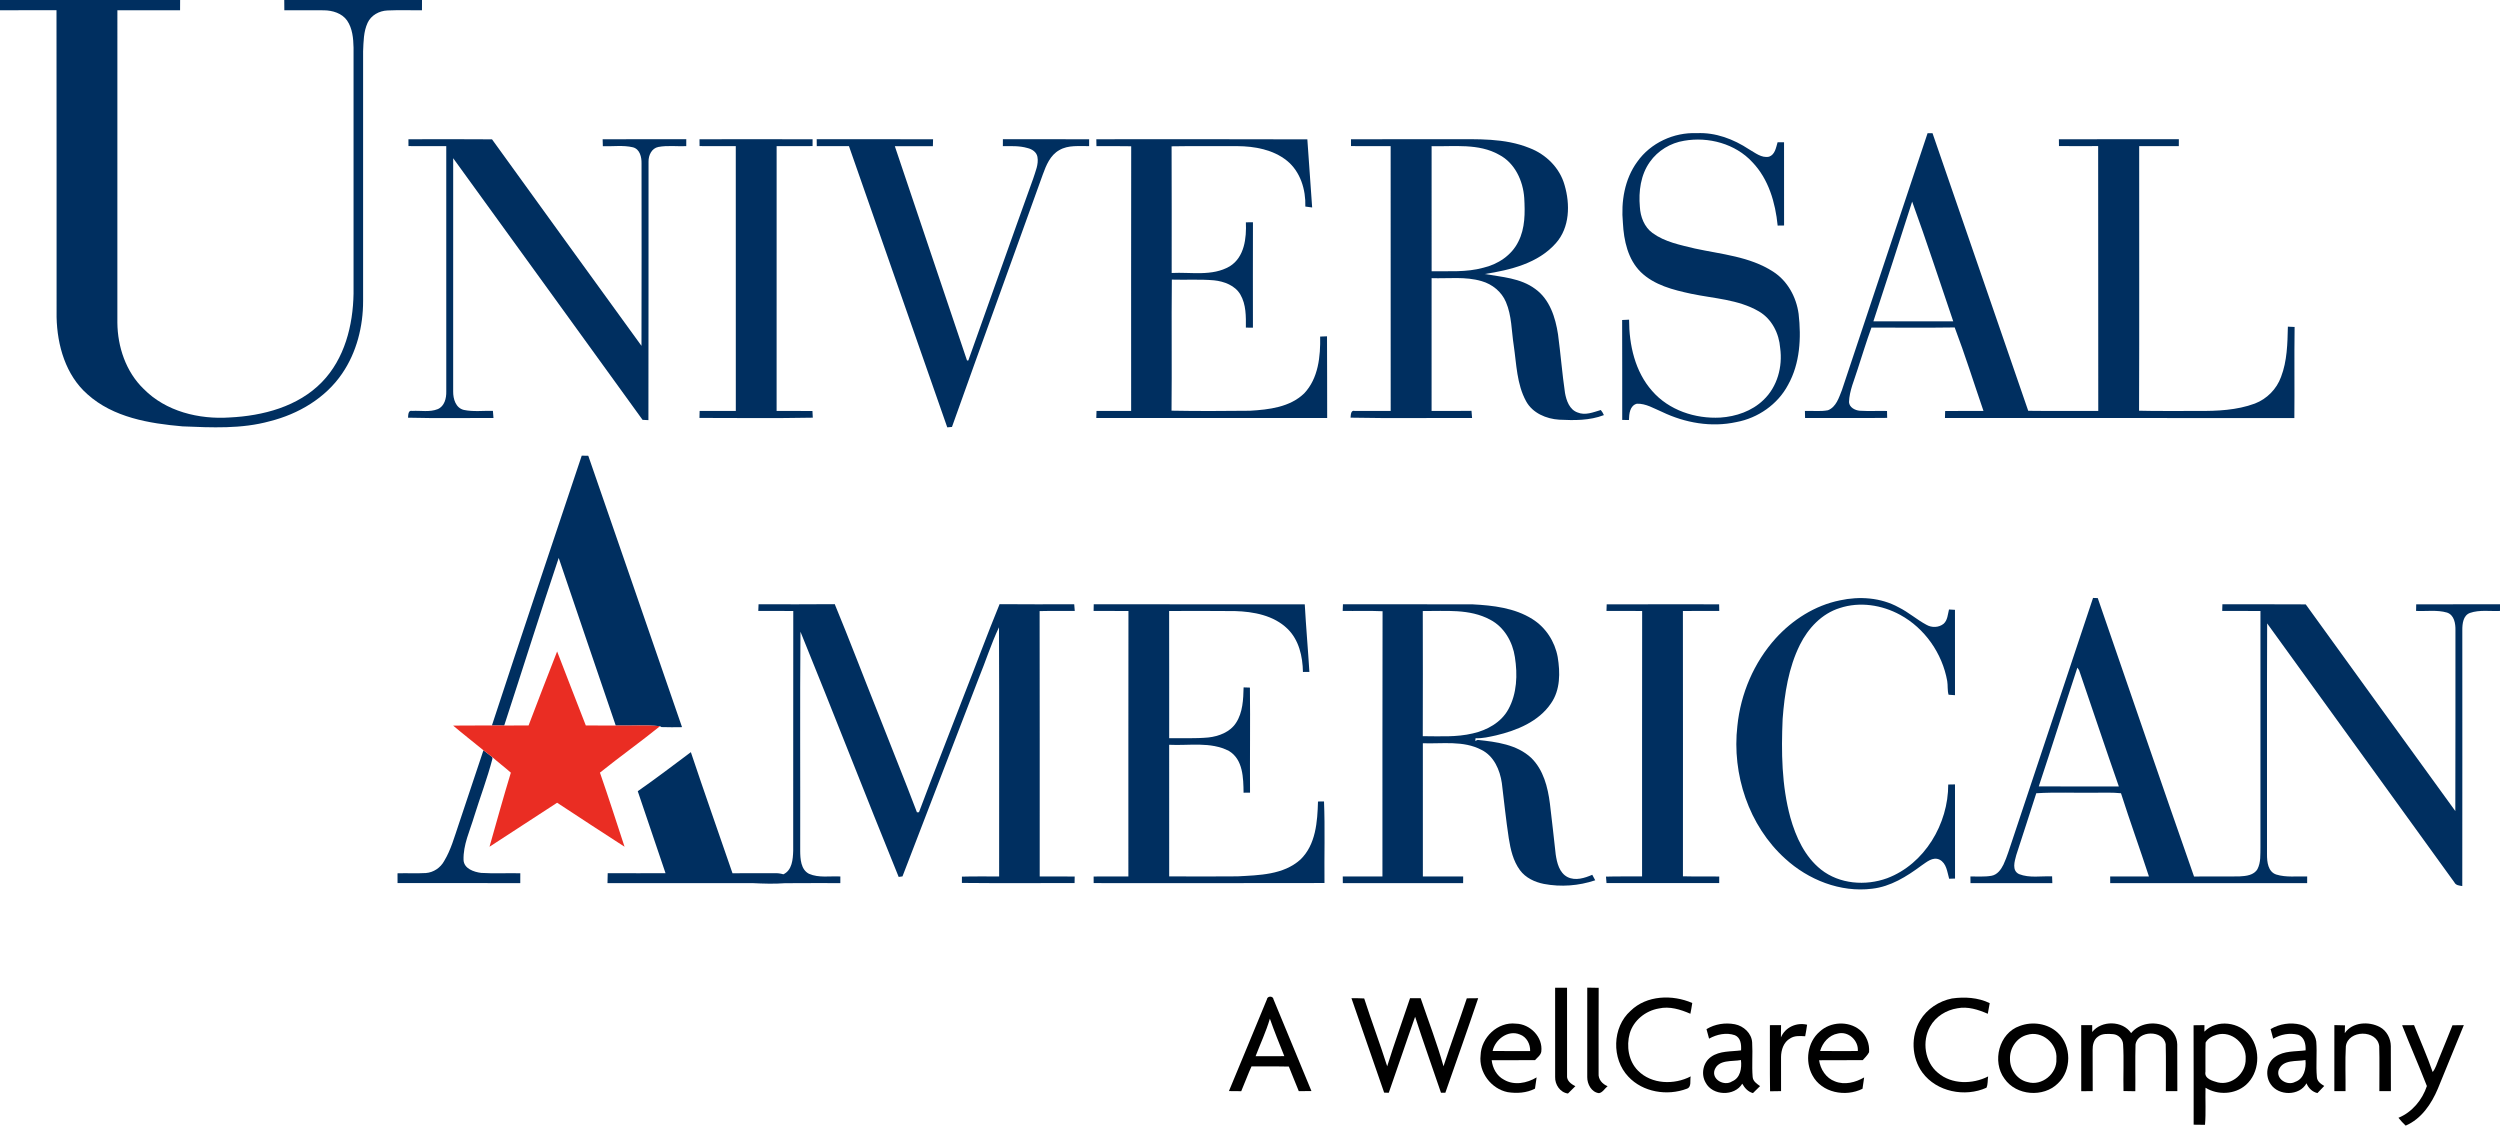
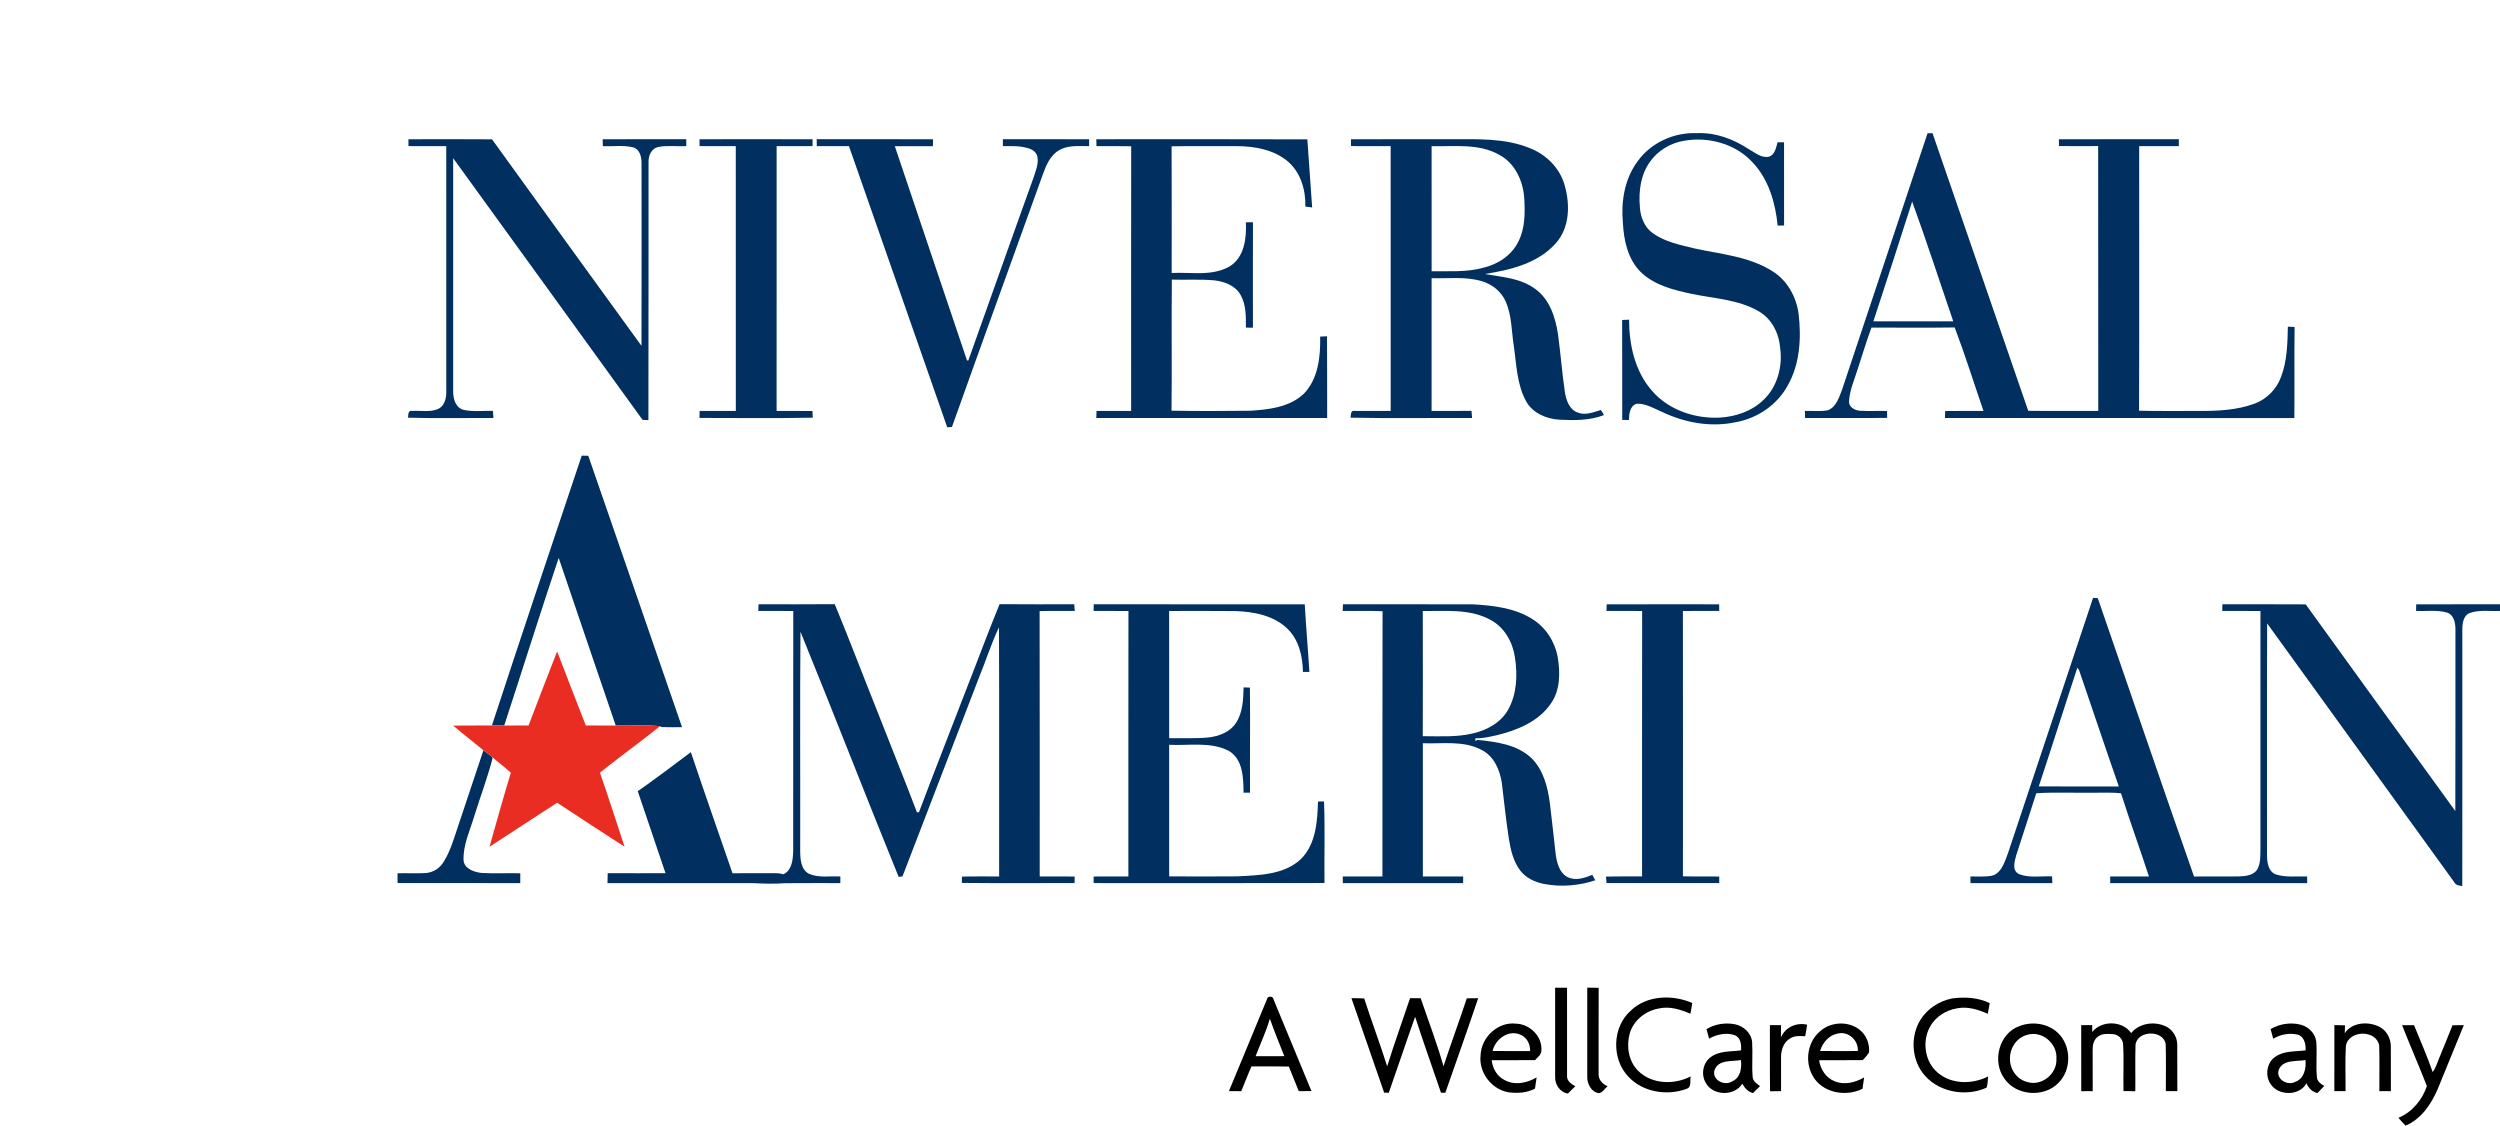
<svg xmlns="http://www.w3.org/2000/svg" xmlns:ns1="http://sodipodi.sourceforge.net/DTD/sodipodi-0.dtd" xmlns:ns2="http://www.inkscape.org/namespaces/inkscape" width="1382pt" height="622.242pt" viewBox="0 0 1382 622.242" version="1.1" id="svg71" ns1:docname="0001514128.svg">
  <defs id="defs75" />
  <ns1:namedview id="namedview73" pagecolor="#ffffff" bordercolor="#000000" borderopacity="0.25" ns2:showpageshadow="2" ns2:pageopacity="0.0" ns2:pagecheckerboard="0" ns2:deskcolor="#d1d1d1" ns2:document-units="pt" showgrid="false" />
  <g id="#002f60ff" transform="translate(0,-77.627)">
-     <path fill="#002f60" opacity="1" d="m 0,77.63 c 33.19,0 66.38,0 99.57,0 -0.01,1.89 -0.02,3.78 -0.03,5.67 -11.55,-0.01 -23.1,-0.02 -34.65,0.01 -0.02,57.56 0,115.13 -0.01,172.7 0.13,13.4 4.74,27.17 14.53,36.61 12.23,12.46 30.58,16.94 47.59,15.78 18.37,-0.91 37.75,-5.97 50.95,-19.54 12.55,-12.89 17.19,-31.36 17.49,-48.9 0.01,-45.33 -0.01,-90.65 0,-135.97 -0.11,-5.15 -0.59,-10.65 -3.57,-15.02 -2.86,-4.06 -8.05,-5.59 -12.81,-5.65 -7.29,-0.1 -14.59,0.01 -21.88,-0.02 -0.02,-1.89 -0.03,-3.78 -0.05,-5.66 25.39,-0.02 50.77,-0.01 76.15,-0.01 -0.01,1.89 -0.01,3.78 -0.02,5.67 -6.38,0.08 -12.76,-0.19 -19.13,0.11 -4.49,0.2 -8.99,2.63 -10.92,6.82 -2.26,4.9 -2.25,10.45 -2.49,15.75 0,46 0,92.01 0,138.01 0.02,14.08 -3.58,28.42 -11.58,40.12 -9.23,13.6 -24.2,22.4 -39.94,26.36 -15.71,4.36 -32.19,3.5 -48.3,2.85 C 82.46,311.72 62.61,308.41 48.36,295.6 36.31,285.04 31.62,268.53 31.28,252.98 31.23,196.41 31.34,139.84 31.23,83.27 20.82,83.32 10.41,83.28 0,83.29 Z" id="path2" />
    <path fill="#002f60" opacity="1" d="m 905.1,167.03 c 7.34,-10.42 20.24,-16.35 32.9,-15.79 10.33,-0.51 20.33,3.3 28.85,8.92 3.4,1.9 6.92,4.98 11.11,4.08 3.3,-1.17 3.82,-5.05 4.69,-7.96 1.18,-0.01 2.36,-0.01 3.57,-0.01 0.06,15.33 0.01,30.67 0.02,46.01 -0.88,0.01 -2.66,0.03 -3.55,0.05 -1.25,-12.63 -4.99,-25.68 -13.97,-35.04 -9.37,-10.22 -24.31,-14.21 -37.75,-11.85 -7.51,1.2 -14.52,5.44 -18.91,11.68 -5.11,7.16 -6.31,16.3 -5.54,24.88 0.29,5.46 2.45,11.11 6.98,14.43 6.85,4.99 15.36,6.61 23.43,8.58 14.64,3.18 30.35,4.42 43.24,12.77 8.01,5.13 12.84,14.06 14.11,23.36 1.51,13.23 0.8,27.38 -5.84,39.25 -5.71,10.8 -16.67,18.37 -28.61,20.57 -13.82,3.03 -28.38,0.45 -41.01,-5.62 -4.49,-1.88 -8.93,-4.71 -13.95,-4.54 -3.91,1.03 -4.3,5.66 -4.39,9.02 -1.25,-0.03 -2.49,-0.05 -3.71,-0.06 -0.04,-18.41 0.05,-36.82 -0.05,-55.23 1.27,-0.08 2.55,-0.14 3.84,-0.19 0,13.95 3.26,28.7 12.74,39.4 9.23,10.67 23.85,15.48 37.7,14.73 8.68,-0.57 17.48,-3.58 23.83,-9.73 7.68,-7.24 10.68,-18.42 9.25,-28.7 -0.6,-8.11 -4.63,-16.14 -11.81,-20.3 -11.34,-6.61 -24.83,-7.07 -37.38,-9.71 -9.89,-2.13 -20.38,-4.74 -27.86,-11.99 -7.18,-7.08 -9.38,-17.49 -9.89,-27.2 -1.1,-11.69 0.9,-24.17 7.96,-33.81 z" id="path4" />
    <path fill="#002f60" opacity="1" d="m 1065.57,151.25 c 0.89,0 1.8,0.01 2.73,0.02 17.59,51.16 35.31,102.28 52.9,153.45 12.91,0.17 25.81,0.04 38.72,0.07 -0.08,-48.8 0.05,-97.61 -0.06,-146.41 -7.23,0.05 -14.44,0.08 -21.66,-0.02 -0.01,-0.93 -0.03,-2.79 -0.04,-3.73 22.1,-0.1 44.21,-0.02 66.31,-0.04 0,0.96 -0.02,2.87 -0.02,3.82 -7.31,0.02 -14.61,-0.02 -21.91,0.02 -0.03,48.74 0.12,97.49 -0.07,146.24 10.85,0.31 21.71,0.04 32.57,0.14 10.58,0.05 21.44,-0.37 31.46,-4.1 6.65,-2.55 12.04,-8.01 14.46,-14.72 3.39,-8.82 3.56,-18.44 3.78,-27.78 1.22,0.05 2.45,0.11 3.72,0.17 -0.24,16.79 0.03,33.58 -0.14,50.36 -64.38,-0.08 -128.76,0.03 -193.15,-0.05 0.02,-1.29 0.06,-2.57 0.11,-3.84 7.06,-0.1 14.12,-0.03 21.19,-0.04 -5.29,-15.39 -10.15,-30.95 -15.91,-46.16 -15.34,0.22 -30.69,0.1 -46.02,0.06 -2.79,7.59 -5.09,15.34 -7.63,23.01 -1.83,6 -4.58,11.87 -4.78,18.23 0.21,2.93 3.34,4.52 5.96,4.74 5.01,0.3 10.04,0.01 15.06,0.13 0.02,1.27 0.04,2.54 0.08,3.82 -15.13,0.17 -30.26,0.02 -45.38,0.08 -0.05,-1.31 -0.08,-2.61 -0.09,-3.91 4.24,-0.18 8.57,0.42 12.76,-0.4 4.54,-1.81 6.03,-6.97 7.69,-11.11 15.82,-47.34 31.57,-94.7 47.36,-142.05 m -8.53,37.82 c -7.08,22.08 -14.17,44.16 -21.42,66.18 14.71,0 29.42,-0.01 44.13,0 -7.56,-22.06 -14.72,-44.28 -22.71,-66.18 z" id="path6" />
    <path fill="#002f60" opacity="1" d="m 225.78,154.61 c 15.41,-0.02 30.81,-0.1 46.21,0.04 27.48,38.1 55.05,76.13 82.62,114.16 0.11,-33.62 0.04,-67.25 0.03,-100.87 0.07,-3.45 -0.9,-7.82 -4.7,-8.87 -5.45,-1.31 -11.14,-0.4 -16.69,-0.64 -0.04,-1.27 -0.08,-2.54 -0.11,-3.81 15.41,-0.08 30.83,-0.02 46.24,-0.03 0,0.96 -0.01,2.87 -0.02,3.83 -5.14,0.21 -10.37,-0.51 -15.44,0.45 -3.68,0.73 -5.46,4.6 -5.41,8.04 -0.07,47.66 0.07,95.32 -0.07,142.97 -0.81,-0.04 -2.42,-0.12 -3.23,-0.16 -34.93,-48.19 -69.72,-96.48 -104.69,-144.63 -0.03,42.97 -0.02,85.95 -0.01,128.93 -0.05,4.11 1.38,9.13 5.91,10.22 5.27,1.1 10.72,0.38 16.06,0.5 0.11,1.31 0.21,2.63 0.31,3.95 -15.74,-0.07 -31.5,0.26 -47.23,-0.16 0.13,-1.46 0,-4.33 2.34,-3.75 4.66,-0.28 9.6,0.81 14.04,-0.97 3.8,-1.57 4.85,-6.06 4.76,-9.78 -0.02,-45.21 -0.02,-90.41 -0.01,-135.62 -6.96,-0.01 -13.93,0.03 -20.89,-0.02 -0.01,-0.95 -0.01,-2.83 -0.02,-3.78 z" id="path8" />
    <path fill="#002f60" opacity="1" d="m 386.69,154.61 c 20.84,-0.04 41.67,-0.05 62.51,0.01 -0.01,0.94 -0.02,2.83 -0.02,3.77 -6.62,0.05 -13.24,0.01 -19.86,0.02 0.01,48.79 0.04,97.58 -0.01,146.38 6.6,0.03 13.21,-0.02 19.81,0.03 0.05,0.92 0.14,2.77 0.19,3.7 -20.87,0.42 -41.77,0.14 -62.65,0.14 0.02,-1.29 0.06,-2.57 0.1,-3.85 6.66,-0.03 13.33,0.01 20,-0.02 -0.05,-48.79 -0.02,-97.59 -0.02,-146.38 -6.68,-0.01 -13.35,0.03 -20.02,-0.02 -0.01,-0.94 -0.02,-2.83 -0.03,-3.78 z" id="path10" />
    <path fill="#002f60" opacity="1" d="m 451.47,154.59 c 21.44,0 42.89,-0.04 64.33,0.03 -0.04,1.27 -0.07,2.54 -0.1,3.81 -7.02,-0.02 -14.03,-0.04 -21.04,0.01 13.37,39.45 26.5,79 39.9,118.44 0.18,0.01 0.54,0.01 0.73,0.02 12,-33.54 23.8,-67.15 35.9,-100.65 1.19,-3.84 3.04,-7.78 2.31,-11.89 -0.47,-2.7 -3.04,-4.32 -5.52,-4.9 -4.42,-1.29 -9.06,-1.06 -13.6,-1.03 -0.01,-1.29 0,-2.58 0.02,-3.87 15.89,0.07 31.79,-0.02 47.68,0.05 0,0.95 0,2.84 -0.01,3.79 -5.52,0.12 -11.49,-0.72 -16.47,2.21 -5.03,2.79 -7.31,8.42 -9.16,13.55 -16.67,46.52 -33.64,92.92 -50.19,139.48 -0.88,0.07 -1.74,0.15 -2.6,0.23 -18.13,-51.81 -36.28,-103.62 -54.34,-155.45 -5.94,-0.01 -11.87,0 -17.8,0 -0.01,-0.96 -0.03,-2.87 -0.04,-3.83 z" id="path12" />
    <path fill="#002f60" opacity="1" d="m 606.04,154.6 c 38.89,0.01 77.78,-0.1 116.66,0.06 0.93,12.55 1.81,25.1 2.66,37.66 -1.27,-0.17 -2.52,-0.34 -3.77,-0.51 0.3,-9.3 -2.71,-19.3 -10.15,-25.33 -7.65,-6.17 -17.83,-8 -27.41,-8.07 -12.13,0.07 -24.26,-0.13 -36.38,0.1 0.12,23.34 0.04,46.68 0.05,70.02 10.67,-0.57 22.38,2 32.1,-3.68 8.14,-5.04 9.31,-15.62 8.92,-24.32 1.29,-0.02 2.6,-0.04 3.91,-0.05 -0.06,19.43 -0.03,38.86 -0.01,58.29 -1.3,-0.01 -2.62,-0.04 -3.9,-0.04 0.05,-6.17 0.17,-12.76 -3.04,-18.27 -2.97,-5.09 -9,-7.28 -14.58,-7.87 -7.75,-0.67 -15.54,-0.16 -23.31,-0.39 -0.25,24.15 0.09,48.3 -0.17,72.45 14.44,0.28 28.89,0.19 43.34,0.04 10.46,-0.62 22.12,-1.94 30.01,-9.62 7.85,-8.31 9.02,-20.48 8.81,-31.38 0.95,-0.04 2.84,-0.11 3.79,-0.15 0.15,15.06 -0.01,30.11 0.09,45.16 -42.55,0.03 -85.09,0.02 -127.63,0 0.03,-1.3 0.07,-2.59 0.12,-3.89 6.38,-0.03 12.76,0.01 19.14,-0.02 0,-48.77 -0.05,-97.54 0.03,-146.31 -6.4,-0.14 -12.81,-0.04 -19.21,-0.06 -0.01,-0.95 -0.05,-2.86 -0.07,-3.82 z" id="path14" />
    <path fill="#002f60" opacity="1" d="m 746.82,154.62 c 18.42,-0.08 36.85,-0.01 55.28,-0.03 14.52,0.02 29.64,-0.73 43.37,4.85 9.13,3.46 16.81,11.02 19.44,20.55 3.11,10.61 2.88,23.38 -4.81,32.05 -9.87,11.21 -25.23,14.84 -39.37,17.07 9.51,1.65 19.83,2.24 27.88,8.2 8.08,5.75 11.25,15.83 12.67,25.21 1.45,10.75 2.27,21.58 3.85,32.32 0.76,4.23 2.46,9.2 6.91,10.79 4.27,1.81 8.74,-0.13 12.88,-1.35 0.69,0.83 1.26,1.77 1.71,2.82 -7.87,3.04 -16.41,2.94 -24.69,2.53 -7.18,-0.44 -14.78,-3.66 -18.33,-10.23 -5.15,-9.42 -5.29,-20.45 -6.82,-30.83 -1.25,-8.01 -1.07,-16.43 -4.32,-24 -2.38,-5.65 -7.54,-9.86 -13.39,-11.52 -8.99,-2.69 -18.47,-1.34 -27.69,-1.66 0.01,24.47 0.03,48.93 -0.01,73.4 7.35,-0.01 14.7,0.08 22.06,-0.06 0.11,1.32 0.21,2.64 0.32,3.96 -22.39,-0.08 -44.79,0.28 -67.17,-0.18 0.18,-1.38 0.01,-4.31 2.31,-3.73 6.62,0 13.24,0.04 19.87,0.01 -0.05,-48.8 -0.02,-97.59 -0.02,-146.38 -7.31,-0.01 -14.62,0.04 -21.92,-0.03 0,-0.94 -0.01,-2.82 -0.01,-3.76 m 44.57,3.8 c 0.02,23.05 0,46.09 0.01,69.14 9.52,-0.11 19.23,0.65 28.53,-1.92 8.09,-1.87 15.73,-6.88 19.43,-14.49 3.78,-7.41 3.7,-15.98 3.24,-24.09 -0.64,-9.47 -5.17,-19.34 -13.88,-23.89 -11.37,-6.44 -24.85,-4.44 -37.33,-4.75 z" id="path16" />
    <path fill="#002f60" opacity="1" d="m 271.93,478.67 c 16.32,-49.79 33.01,-99.47 49.65,-149.16 0.9,0.02 2.72,0.05 3.62,0.07 17.35,49.98 34.53,100.02 51.83,150.02 -3.8,0.02 -7.6,0.13 -11.39,-0.04 l -0.79,-0.49 c -8.12,-0.86 -16.32,-0.15 -24.47,-0.38 -10.61,-30.84 -21,-61.76 -31.53,-92.64 -10.34,30.78 -20.02,61.78 -30.12,92.64 -2.27,0 -4.53,-0.02 -6.8,-0.02 z" id="path18" />
-     <path fill="#002f60" opacity="1" d="m 1017.07,409.51 c 10.85,-2.38 22.68,-1.57 32.53,3.86 5.45,2.7 10.03,6.82 15.39,9.67 2.92,1.68 6.8,1.55 9.45,-0.6 2.22,-2 2.27,-5.19 2.97,-7.89 0.82,0.05 2.47,0.14 3.3,0.19 0.01,15.73 -0.01,31.45 0.01,47.18 -1.2,-0.05 -2.38,-0.13 -3.55,-0.24 -0.71,-2.44 -0.33,-5.09 -0.75,-7.59 -2.7,-15.21 -12.39,-29.16 -26.01,-36.57 -10.07,-5.5 -22.38,-7.43 -33.41,-3.76 -9.92,3.06 -17.48,11.18 -22,20.28 -6.32,12.72 -8.51,26.99 -9.56,41.01 -0.79,18.24 -0.56,36.81 4.28,54.54 3.03,10.76 7.98,21.6 16.92,28.71 10.18,8.07 24.63,9.17 36.6,4.79 20.72,-7.82 33.79,-30.08 33.74,-51.78 1.23,-0.03 2.48,-0.05 3.74,-0.07 0,17.35 -0.04,34.7 0.02,52.05 -0.81,0.02 -2.44,0.07 -3.25,0.1 -1.09,-3.75 -1.41,-8.54 -5.32,-10.56 -3.73,-1.77 -7.13,1.37 -10.04,3.31 -8.09,6.01 -17.03,11.63 -27.27,12.77 -17.48,2.18 -35.24,-4.91 -48.05,-16.66 -20.11,-18.19 -29.47,-46.65 -26.39,-73.34 1.79,-17.78 9.15,-35.08 21.15,-48.39 9.37,-10.32 21.74,-18.22 35.5,-21.01 z" id="path20" />
    <path fill="#002f60" opacity="1" d="m 1157.03,408.17 c 0.65,0.02 1.96,0.06 2.61,0.08 17.72,51.32 35.27,102.7 53.23,153.94 8.38,-0.17 16.77,0.05 25.16,-0.09 3.57,-0.18 7.95,-0.61 9.92,-4.09 1.89,-3.7 1.53,-8.01 1.62,-12.03 -0.03,-43.54 -0.04,-87.07 0.01,-130.6 -7.05,-0.04 -14.1,0 -21.14,-0.03 0.02,-0.92 0.07,-2.75 0.1,-3.67 15.36,0.03 30.71,-0.07 46.07,0.05 27.51,38.12 55.1,76.19 82.69,114.25 0.15,-33.32 0,-66.64 0.07,-99.96 0.07,-3.68 -0.64,-8.4 -4.66,-9.76 -5.54,-1.6 -11.42,-0.64 -17.1,-0.91 0.02,-0.91 0.05,-2.75 0.07,-3.66 15.44,-0.02 30.88,-0.01 46.32,-0.01 v 3.69 c -5.52,0.23 -11.28,-0.75 -16.59,1.08 -3.82,1.4 -4.25,6.02 -4.24,9.51 0,47.16 0.05,94.33 -0.02,141.49 -1.68,-0.29 -3.55,-0.37 -4.39,-2.08 -34.46,-47.73 -69.02,-95.39 -103.48,-143.13 -0.18,42.58 -0.02,85.15 -0.08,127.72 -0.01,4.11 0.53,9.55 5.08,11.1 5.53,1.73 11.42,0.87 17.13,1.08 -0.03,1.22 -0.03,2.45 -0.02,3.69 -36.29,-0.03 -72.58,0 -108.87,-0.02 -0.02,-1.23 -0.02,-2.45 -0.01,-3.66 7.13,-0.04 14.27,-0.01 21.42,-0.02 -5.02,-15.38 -10.54,-30.59 -15.45,-46 -4.81,-0.49 -9.63,-0.29 -14.44,-0.29 -10.8,0.16 -21.61,-0.38 -32.39,0.29 -3.59,11.44 -7.42,22.8 -11.07,34.21 -0.89,3.41 -2.59,8.54 1.56,10.49 5.78,2.29 12.2,0.99 18.26,1.25 0.03,1.24 0.06,2.48 0.13,3.73 -15.08,0.02 -30.16,-0.02 -45.24,0.02 -0.02,-1.24 -0.04,-2.47 -0.04,-3.69 3.87,-0.07 7.79,0.29 11.63,-0.38 3.21,-0.55 5.28,-3.43 6.62,-6.17 2.09,-4.45 3.41,-9.2 5.02,-13.83 14.82,-44.54 29.68,-89.06 44.51,-133.59 m -8.66,38.53 c -7.21,21.85 -14.08,43.81 -21.34,65.64 14.75,0.09 29.5,0.03 44.26,0.03 -7.49,-21.38 -14.62,-42.88 -21.98,-64.3 -0.23,-0.34 -0.7,-1.02 -0.94,-1.37 z" id="path22" />
    <path fill="#002f60" opacity="1" d="m 419.33,411.66 c 14.04,0.01 28.08,0.09 42.12,-0.05 8.23,19.92 15.86,40.07 23.87,60.08 7.14,18.35 14.59,36.58 21.57,54.99 0.28,-0.01 0.84,-0.04 1.12,-0.06 8.11,-21.67 16.67,-43.16 24.94,-64.77 6.6,-16.72 12.8,-33.61 19.62,-50.24 13.75,0.14 27.5,0.06 41.26,0.05 0.07,0.92 0.23,2.76 0.3,3.68 -6.48,0.09 -12.96,-0.08 -19.43,0.1 0.12,48.9 0.01,97.79 0.05,146.69 6.45,0.03 12.89,-0.05 19.34,0.05 -0.03,1.19 -0.05,2.39 -0.07,3.6 -20.76,0 -41.52,0.15 -62.28,-0.07 0,-1.17 0,-2.33 0.01,-3.48 6.85,-0.21 13.71,-0.05 20.57,-0.1 -0.04,-45.92 0.11,-91.84 -0.08,-137.75 -4.37,9.19 -7.42,18.98 -11.29,28.4 -14.03,36.44 -28.02,72.89 -42.06,109.32 -0.53,0.07 -1.58,0.22 -2.1,0.3 -18.35,-45.08 -35.93,-90.5 -54.29,-135.56 -0.34,40.36 -0.05,80.75 -0.15,121.12 0.04,4.51 0.32,10.36 4.87,12.71 5.45,2.38 11.57,1.15 17.33,1.48 -0.01,1.21 -0.02,2.43 -0.02,3.66 -10.18,0.04 -20.37,-0.07 -30.55,0.05 -5.98,0.45 -11.98,0.26 -17.96,-0.04 -26.73,-0.02 -53.47,0 -80.2,-0.01 0.02,-1.83 0.08,-3.67 0.12,-5.49 10.66,0.07 21.31,0.02 31.97,0.03 -5.11,-15.12 -10.27,-30.22 -15.36,-45.34 9.98,-6.93 19.62,-14.32 29.36,-21.59 7.47,22.37 15.35,44.62 23.01,66.94 7.7,-0.03 15.41,0.02 23.12,-0.04 1.68,-0.06 3.38,0.13 5,0.63 4.86,-2.26 5.28,-8.27 5.44,-12.94 0.05,-44.21 -0.03,-88.42 0.04,-132.63 -6.45,-0.05 -12.9,0.01 -19.34,-0.03 0.04,-0.93 0.11,-2.77 0.15,-3.69 z" id="path24" />
    <path fill="#002f60" opacity="1" d="m 604.61,411.68 c 38.89,0 77.78,-0.01 116.66,0.01 0.69,12.47 1.8,24.92 2.56,37.39 -0.89,0.01 -2.67,0.01 -3.56,0.01 -0.16,-8.56 -2.19,-17.72 -8.55,-23.87 -7.62,-7.44 -18.76,-9.49 -29.02,-9.79 -12.14,-0.15 -24.28,-0.05 -36.41,-0.05 0.07,23.44 0.02,46.88 0.03,70.32 7.22,-0.1 14.48,0.27 21.69,-0.4 5.79,-0.65 11.93,-2.96 15.24,-8.05 3.78,-5.77 4.04,-12.97 4.21,-19.64 1.15,0.03 2.32,0.07 3.49,0.12 0.22,19.37 -0.07,38.73 0.06,58.09 -1.2,0 -2.39,0 -3.57,0.01 -0.12,-8.1 -0.24,-18.33 -8.06,-23.06 -10.18,-5.31 -22.08,-2.86 -33.07,-3.43 0.02,24.25 0.01,48.5 0.01,72.75 12.58,0.05 25.17,0.1 37.76,-0.02 11.9,-0.65 25.35,-0.79 34.75,-9.25 8.56,-8.22 9.44,-20.97 9.75,-32.12 0.83,-0.01 2.5,-0.03 3.33,-0.03 0.6,15.01 0.09,30.06 0.26,45.09 -42.53,0.11 -85.07,0.04 -127.6,0.04 -0.01,-1.22 -0.02,-2.43 -0.02,-3.64 6.4,-0.07 12.8,-0.01 19.21,-0.04 0.03,-48.91 -0.05,-97.83 0.04,-146.74 -6.42,-0.04 -12.84,0 -19.26,-0.03 0.02,-0.92 0.06,-2.75 0.07,-3.67 z" id="path26" />
    <path fill="#002f60" opacity="1" d="m 742.38,411.66 c 23.88,0.07 47.77,-0.04 71.65,0.05 11.34,0.6 23.22,1.95 33.04,8.13 7.4,4.61 12.46,12.43 14.02,20.98 1.41,8.58 1.5,18.17 -3.69,25.61 -6.84,10.13 -18.92,15 -30.38,17.72 -3.73,0.81 -7.48,1.74 -11.31,1.57 -0.11,0.49 -0.16,0.99 -0.21,1.49 l 1.35,-0.56 c 10.35,1.07 21.65,2.52 29.61,9.93 6.75,6.6 9.18,16.19 10.33,25.27 1.17,9.35 2.12,18.72 3.2,28.08 0.69,4.67 1.99,10.22 6.58,12.56 4.38,2.16 9.42,0.53 13.63,-1.28 0.41,0.76 1.23,2.28 1.64,3.04 -9.08,3.06 -18.96,3.81 -28.38,2.01 -5.04,-1 -10.08,-3.34 -13.2,-7.57 -3.78,-5.1 -5.23,-11.47 -6.2,-17.63 -1.56,-10.15 -2.58,-20.36 -3.84,-30.54 -1.06,-7.27 -4.37,-14.98 -11.3,-18.39 -9.99,-5.25 -21.56,-3.25 -32.37,-3.63 0,24.54 -0.01,49.08 0.01,73.63 7.43,0.01 14.85,-0.02 22.28,0.02 -0.02,1.22 -0.03,2.44 -0.03,3.68 -22.17,-0.02 -44.33,-0.03 -66.5,0 -0.02,-1.24 -0.03,-2.46 -0.03,-3.69 7.31,-0.03 14.61,0.01 21.93,-0.02 0.05,-48.87 -0.08,-97.74 0.07,-146.61 -7.35,-0.33 -14.7,-0.05 -22.04,-0.16 0.03,-0.92 0.1,-2.77 0.14,-3.69 m 44.13,3.75 c 0.06,23.06 0.07,46.12 0,69.18 9.23,0.02 18.61,0.64 27.67,-1.53 7.84,-1.78 15.63,-6.02 19.6,-13.27 4.84,-8.73 5.17,-19.23 3.66,-28.89 -1.25,-8.45 -5.92,-16.67 -13.66,-20.7 -11.41,-6.18 -24.79,-4.68 -37.27,-4.79 z" id="path28" />
    <path fill="#002f60" opacity="1" d="m 888.18,411.72 c 20.71,-0.09 41.43,-0.02 62.16,-0.03 0.01,0.91 0.05,2.74 0.07,3.65 -6.7,0.05 -13.4,-0.01 -20.1,0.04 0.07,48.89 0.03,97.78 0.02,146.67 6.68,0.19 13.38,-0.01 20.07,0.13 -0.02,1.19 -0.03,2.4 -0.02,3.6 -20.77,0.06 -41.54,0.03 -62.3,0.02 -0.12,-1.2 -0.22,-2.38 -0.29,-3.57 6.64,-0.22 13.29,-0.04 19.95,-0.11 0.03,-48.91 -0.05,-97.82 0.04,-146.74 -6.58,-0.05 -13.15,0.02 -19.72,-0.04 0.03,-0.91 0.09,-2.72 0.12,-3.62 z" id="path30" />
    <path fill="#002f60" opacity="1" d="m 267.24,492.38 c 1.59,1.29 3.26,2.49 4.88,3.77 l 0.1,0.91 c -2.81,10.76 -6.79,21.23 -10.1,31.87 -2.34,7.91 -6.13,15.69 -5.87,24.11 0.24,4.81 5.73,6.62 9.74,7.13 7.19,0.45 14.42,0.03 21.63,0.2 -0.01,1.8 -0.02,3.62 -0.02,5.44 -22.62,-0.01 -45.23,0.04 -67.84,-0.02 -0.01,-1.81 -0.02,-3.61 -0.02,-5.4 5.22,-0.16 10.46,0.15 15.67,-0.15 4.25,-0.32 8.06,-2.91 10.1,-6.61 3.78,-6.23 5.67,-13.35 8.02,-20.19 4.6,-13.68 9.11,-27.38 13.71,-41.06 z" id="path32" />
  </g>
  <g id="#ea2d23ff" transform="translate(0,-77.627)">
    <path fill="#ea2d23" opacity="1" d="m 292.19,478.68 c 5.24,-13.65 10.4,-27.34 15.79,-40.93 5.19,13.68 10.61,27.27 15.86,40.93 5.51,0.03 11.03,0.01 16.54,0.01 8.15,0.23 16.35,-0.48 24.47,0.38 -10.89,8.78 -22.3,16.91 -33.2,25.67 4.74,13.58 9.1,27.3 13.6,40.96 -12.43,-8.1 -24.92,-16.1 -37.27,-24.32 -12.46,8.11 -24.91,16.23 -37.38,24.33 3.87,-13.67 7.67,-27.36 11.8,-40.95 -3.35,-2.97 -6.93,-5.66 -10.28,-8.61 -1.62,-1.28 -3.29,-2.48 -4.88,-3.77 -5.56,-4.57 -11.26,-8.98 -16.74,-13.64 7.14,-0.11 14.29,0 21.43,-0.07 2.27,0 4.53,0.02 6.8,0.02 4.48,0.01 8.97,0.01 13.46,-0.01 z" id="path35" />
  </g>
  <g id="#000000ff" transform="translate(0,-77.627)">
    <path fill="#000000" opacity="1" d="m 859.67,623.64 c 2.19,-0.01 4.38,-0.01 6.59,0.01 0.01,16.14 -0.02,32.27 0.01,48.4 -0.35,2.94 2.24,4.89 4.6,6 -1.4,1.32 -2.77,2.68 -4.1,4.07 -4.34,-0.56 -7.23,-4.93 -7.09,-9.11 -0.02,-16.46 0,-32.92 -0.01,-49.37 z" id="path38" />
    <path fill="#000000" opacity="1" d="m 877.43,673.05 c -0.04,-16.49 -0.03,-32.97 0,-49.46 2.1,0.02 4.21,0.06 6.32,0.11 -0.09,15.77 -0.02,31.55 -0.04,47.32 -0.28,3.28 2.08,5.9 4.97,7.06 -1.57,1.23 -2.69,3.46 -4.74,3.85 -4.17,-0.48 -6.56,-5.02 -6.51,-8.88 z" id="path40" />
    <path fill="#000000" opacity="1" d="m 700.34,630.1 c 0.22,-1.99 3.46,-2.08 3.67,0.02 7.03,16.86 13.93,33.79 20.96,50.66 -2.34,0.03 -4.68,0.03 -7.01,0.02 -1.76,-4.55 -3.76,-9.01 -5.49,-13.57 -6.88,-0.17 -13.76,0 -20.64,-0.11 -2.04,4.51 -3.74,9.17 -5.68,13.72 -2.27,-0.01 -4.54,-0.04 -6.8,-0.06 7.09,-16.86 13.94,-33.81 20.99,-50.68 m -6.24,31.38 c 5.28,0.04 10.57,0.05 15.87,-0.01 -2.73,-6.88 -5.56,-13.72 -7.98,-20.71 -2.09,7.1 -5.25,13.82 -7.89,20.72 z" id="path42" />
    <path fill="#000000" opacity="1" d="m 747.08,629.43 c 2.34,-0.01 4.69,0.02 7.05,0.14 4.04,12.56 8.71,24.92 12.71,37.51 3.92,-12.64 8.46,-25.08 12.63,-37.64 1.95,-0.01 3.91,-0.01 5.88,0 4.25,12.52 9.03,24.88 12.62,37.63 4.12,-12.58 8.71,-25 12.88,-37.57 2.09,-0.04 4.18,-0.06 6.29,-0.06 -5.88,17.48 -12.08,34.84 -18.15,52.25 -0.6,0 -1.82,-0.01 -2.42,-0.01 -4.75,-14 -9.75,-27.92 -14.29,-41.99 -4.97,13.94 -9.62,28.05 -14.56,42.02 -0.64,-0.02 -1.92,-0.06 -2.56,-0.08 -5.99,-17.41 -12.11,-34.78 -18.08,-52.2 z" id="path44" />
    <path fill="#000000" opacity="1" d="m 901.38,636.42 c 8.9,-8.7 23.16,-9.09 34.1,-4.34 -0.29,1.99 -0.64,3.97 -1.04,5.95 -5.45,-2.36 -11.51,-4.29 -17.48,-2.9 -7.31,1.24 -13.96,6.57 -16.05,13.79 -1.92,7.03 -0.7,15.26 4.59,20.58 7.49,7.59 20.02,7.92 29.12,3.16 -0.52,2.23 0.67,5.88 -2.17,6.83 -10.81,4.08 -24.26,1.94 -32.29,-6.68 -9.36,-9.81 -8.98,-27.32 1.22,-36.39 z" id="path46" />
    <path fill="#000000" opacity="1" d="m 1061.47,641.62 c 3.78,-6.28 10.44,-10.6 17.57,-12.04 7.02,-0.97 14.4,-0.56 20.87,2.58 -0.32,1.97 -0.66,3.93 -1.06,5.89 -5.27,-2.3 -11.08,-4.19 -16.87,-3.03 -6.12,0.97 -11.92,4.54 -14.98,10.02 -4.64,8.17 -3.05,19.69 4.37,25.72 7.6,6.43 19.09,6.31 27.67,1.92 -0.37,2.05 -0.04,4.34 -0.94,6.25 -11.83,5.33 -27.53,2.31 -35.4,-8.38 -6.06,-8.28 -6.49,-20.16 -1.23,-28.93 z" id="path48" />
    <path fill="#000000" opacity="1" d="m 818.47,661.03 c 0.27,-9.88 9.5,-18.69 19.52,-17.53 7.9,0.18 15.07,7.46 14.03,15.51 -0.36,2.01 -2.2,3.19 -3.44,4.64 -8,0.11 -15.99,0 -23.98,0.06 0.5,4.38 2.78,8.69 6.8,10.78 5.62,3.32 12.7,1.94 18.04,-1.28 -0.33,2.06 -0.63,4.13 -0.9,6.21 -4.63,2.41 -10.01,2.73 -15.09,1.95 -9.14,-1.83 -16.08,-11.01 -14.98,-20.34 m 6.65,-2.42 c 6.91,0.08 13.83,0.03 20.74,0.03 0.13,-3.85 -1.93,-7.84 -5.7,-9.16 -6.46,-2.71 -13.67,2.75 -15.04,9.13 z" id="path50" />
    <path fill="#000000" opacity="1" d="m 943.35,646.54 c 4.65,-2.85 10.38,-3.73 15.71,-2.7 4.8,0.94 9.26,4.98 9.53,10.06 0.39,6.35 -0.25,12.73 0.28,19.08 0.19,2.42 2.31,3.75 4.09,5.04 -1.34,1.26 -2.65,2.55 -3.93,3.87 -2.73,-0.72 -4.59,-2.83 -5.91,-5.2 -4.28,7.14 -16.45,6.75 -20.26,-0.62 -2.68,-4.64 -1.42,-11.16 3.03,-14.23 4.79,-3.41 11.01,-2.82 16.57,-3.57 0.19,-3.12 -0.11,-6.94 -3.39,-8.37 -4.72,-1.65 -10.03,-0.5 -14.3,1.89 -0.47,-1.76 -0.95,-3.51 -1.42,-5.25 m 4.47,22.56 c -1.76,5.35 5.39,9.12 9.62,6.34 4.7,-1.91 5.48,-7.36 4.95,-11.82 -4.95,0.94 -12.37,-0.44 -14.57,5.48 z" id="path52" />
    <path fill="#000000" opacity="1" d="m 984.5,651.1 c 2.36,-5.61 8.62,-8.42 14.47,-7.01 -0.28,2.14 -0.67,4.25 -1.07,6.38 -2.81,-0.15 -5.83,-0.45 -8.29,1.19 -3.64,2.01 -5.02,6.4 -5.05,10.32 -0.05,6.27 0,12.54 0.01,18.82 -2.03,0.02 -4.06,0.04 -6.08,0.09 -0.19,-12.19 -0.01,-24.37 -0.09,-36.55 2.05,-0.01 4.1,-0.02 6.17,-0.01 -0.03,2.25 -0.04,4.51 -0.07,6.77 z" id="path54" />
    <path fill="#000000" opacity="1" d="m 1005.93,647.91 c 5.9,-5.53 15.85,-6.05 22.18,-0.94 3.65,2.9 5.49,7.72 5.11,12.32 -0.86,1.69 -2.28,2.99 -3.5,4.39 -8.04,0.05 -16.08,-0.03 -24.12,0.05 0.73,5.04 3.84,9.89 8.77,11.68 5.35,2.15 11.33,0.61 16.13,-2.18 -0.32,2.08 -0.61,4.17 -0.91,6.27 -9.37,4.7 -22.58,2.25 -27.71,-7.48 -4.2,-7.7 -2.72,-18.33 4.05,-24.11 m 0.23,10.7 c 6.94,0.08 13.89,0.04 20.84,0.02 0.46,-5.85 -5.23,-11.11 -11.02,-9.67 -4.93,0.87 -8.47,5.01 -9.82,9.65 z" id="path56" />
    <path fill="#000000" opacity="1" d="m 1116.5,644.79 c 6.96,-2.66 15.53,-1.44 21.03,3.75 7.67,7.15 7.76,20.84 0.07,28.01 -8.01,7.93 -23.04,6.77 -29.5,-2.58 -7.07,-9.5 -3.1,-25.24 8.4,-29.18 m 4.01,4.94 c -5.78,1.53 -9.62,7.46 -9.39,13.32 -0.08,5.81 4.01,11.5 9.77,12.76 7.85,2.35 16.38,-4.69 15.89,-12.79 0.72,-8.45 -8.03,-15.95 -16.27,-13.29 z" id="path58" />
    <path fill="#000000" opacity="1" d="m 1156.57,648.13 c 5.16,-6.55 16.82,-6.39 21.52,0.6 4.48,-5.54 12.83,-6.7 19.11,-3.75 3.81,1.77 6.31,5.82 6.38,10.01 0.08,8.6 -0.03,17.21 0.05,25.82 -2.13,0 -4.25,0 -6.35,0.01 -0.04,-8.63 0.17,-17.27 -0.08,-25.89 -1.17,-8.12 -15.56,-7.84 -16.68,0.16 -0.28,8.58 0,17.18 -0.12,25.77 -2.19,-0.04 -4.37,-0.07 -6.53,-0.11 -0.22,-8.6 0.3,-17.22 -0.22,-25.81 -0.13,-2.93 -2.64,-5.43 -5.54,-5.63 -2.84,-0.2 -6.08,-0.48 -8.44,1.43 -2.28,1.65 -2.92,4.65 -2.86,7.32 0.02,7.58 -0.01,15.16 0.04,22.75 -2.13,0.01 -4.25,0.01 -6.34,0.03 -0.03,-12.17 0,-24.34 -0.02,-36.5 2.01,-0.01 4.04,-0.01 6.08,0 0,0.95 0,2.84 0,3.79 z" id="path60" />
-     <path fill="#000000" opacity="1" d="m 1212.61,644.39 c 1.99,-0.04 4,-0.07 6.01,-0.08 -0.01,0.9 -0.03,2.71 -0.04,3.61 6.86,-7.07 19.45,-5.36 25.2,2.28 6.06,7.85 5.31,20.59 -2.29,27.21 -6.07,5.31 -15.51,5.71 -22.28,1.51 -0.19,6.84 0.29,13.69 -0.28,20.51 -2.11,-0.04 -4.2,-0.06 -6.28,-0.08 -0.03,-18.32 0.04,-36.64 -0.04,-54.96 m 12.87,5.24 c -2.44,0.69 -5.01,2.03 -6.22,4.35 -0.21,5.36 -0.01,10.73 -0.09,16.1 -0.74,3.91 3.97,5.08 6.87,5.91 7.83,1.84 15.59,-5.12 15.37,-12.99 0.57,-8.29 -7.73,-15.76 -15.93,-13.37 z" id="path62" />
    <path fill="#000000" opacity="1" d="m 1255.19,646.52 c 4.92,-2.93 11.02,-3.86 16.59,-2.46 4.37,1.13 8.08,4.79 8.65,9.37 0.5,6.51 -0.26,13.08 0.34,19.6 0.15,2.41 2.19,3.79 4.07,4.91 -1.29,1.29 -2.55,2.6 -3.77,3.95 -2.86,-0.69 -4.95,-2.75 -6.04,-5.42 -3.89,7.11 -15.47,7.05 -19.82,0.46 -3.23,-4.66 -2.22,-11.89 2.58,-15.12 4.86,-3.42 11.13,-2.8 16.75,-3.55 0.16,-3.34 -0.63,-7.36 -4.18,-8.63 -4.66,-1.16 -9.63,-0.22 -13.73,2.2 -0.49,-1.78 -0.98,-3.56 -1.44,-5.31 m 4.49,22.53 c -1.7,5.14 4.83,8.98 9.11,6.63 4.94,-1.7 6.16,-7.43 5.67,-12.06 -5.04,0.92 -12.42,-0.47 -14.78,5.43 z" id="path64" />
    <path fill="#000000" opacity="1" d="m 1290.44,644.3 c 1.94,0.01 3.9,0.08 5.87,0.14 -0.03,1.08 -0.09,3.23 -0.12,4.31 4.17,-6.17 13.25,-6.64 19.39,-3.38 3.78,2.03 6.03,6.32 6.07,10.55 0.07,8.3 -0.04,16.6 0.04,24.9 -2.14,0 -4.27,0 -6.38,0 -0.05,-8.31 0.17,-16.62 -0.08,-24.92 -1.21,-9.28 -17.14,-9.03 -18.44,0.08 -0.47,8.26 -0.08,16.56 -0.18,24.83 -2.07,0 -4.13,0 -6.18,0.01 0.03,-12.17 0.02,-24.34 0.01,-36.52 z" id="path66" />
    <path fill="#000000" opacity="1" d="m 1327.88,644.38 c 2.19,-0.04 4.4,-0.05 6.61,-0.05 3.45,8.62 7.25,17.12 10.29,25.91 1.69,-2.09 2.35,-4.75 3.39,-7.18 2.53,-6.22 5.1,-12.42 7.56,-18.66 2.08,-0.05 4.17,-0.08 6.27,-0.07 -4.74,11.73 -9.53,23.44 -14.36,35.13 -3.54,8.42 -9.1,16.69 -17.79,20.41 -1.44,-1.36 -2.78,-2.79 -3.99,-4.33 7.55,-3.08 13.19,-9.91 15.72,-17.55 -4.4,-11.26 -9.27,-22.35 -13.7,-33.61 z" id="path68" />
  </g>
</svg>